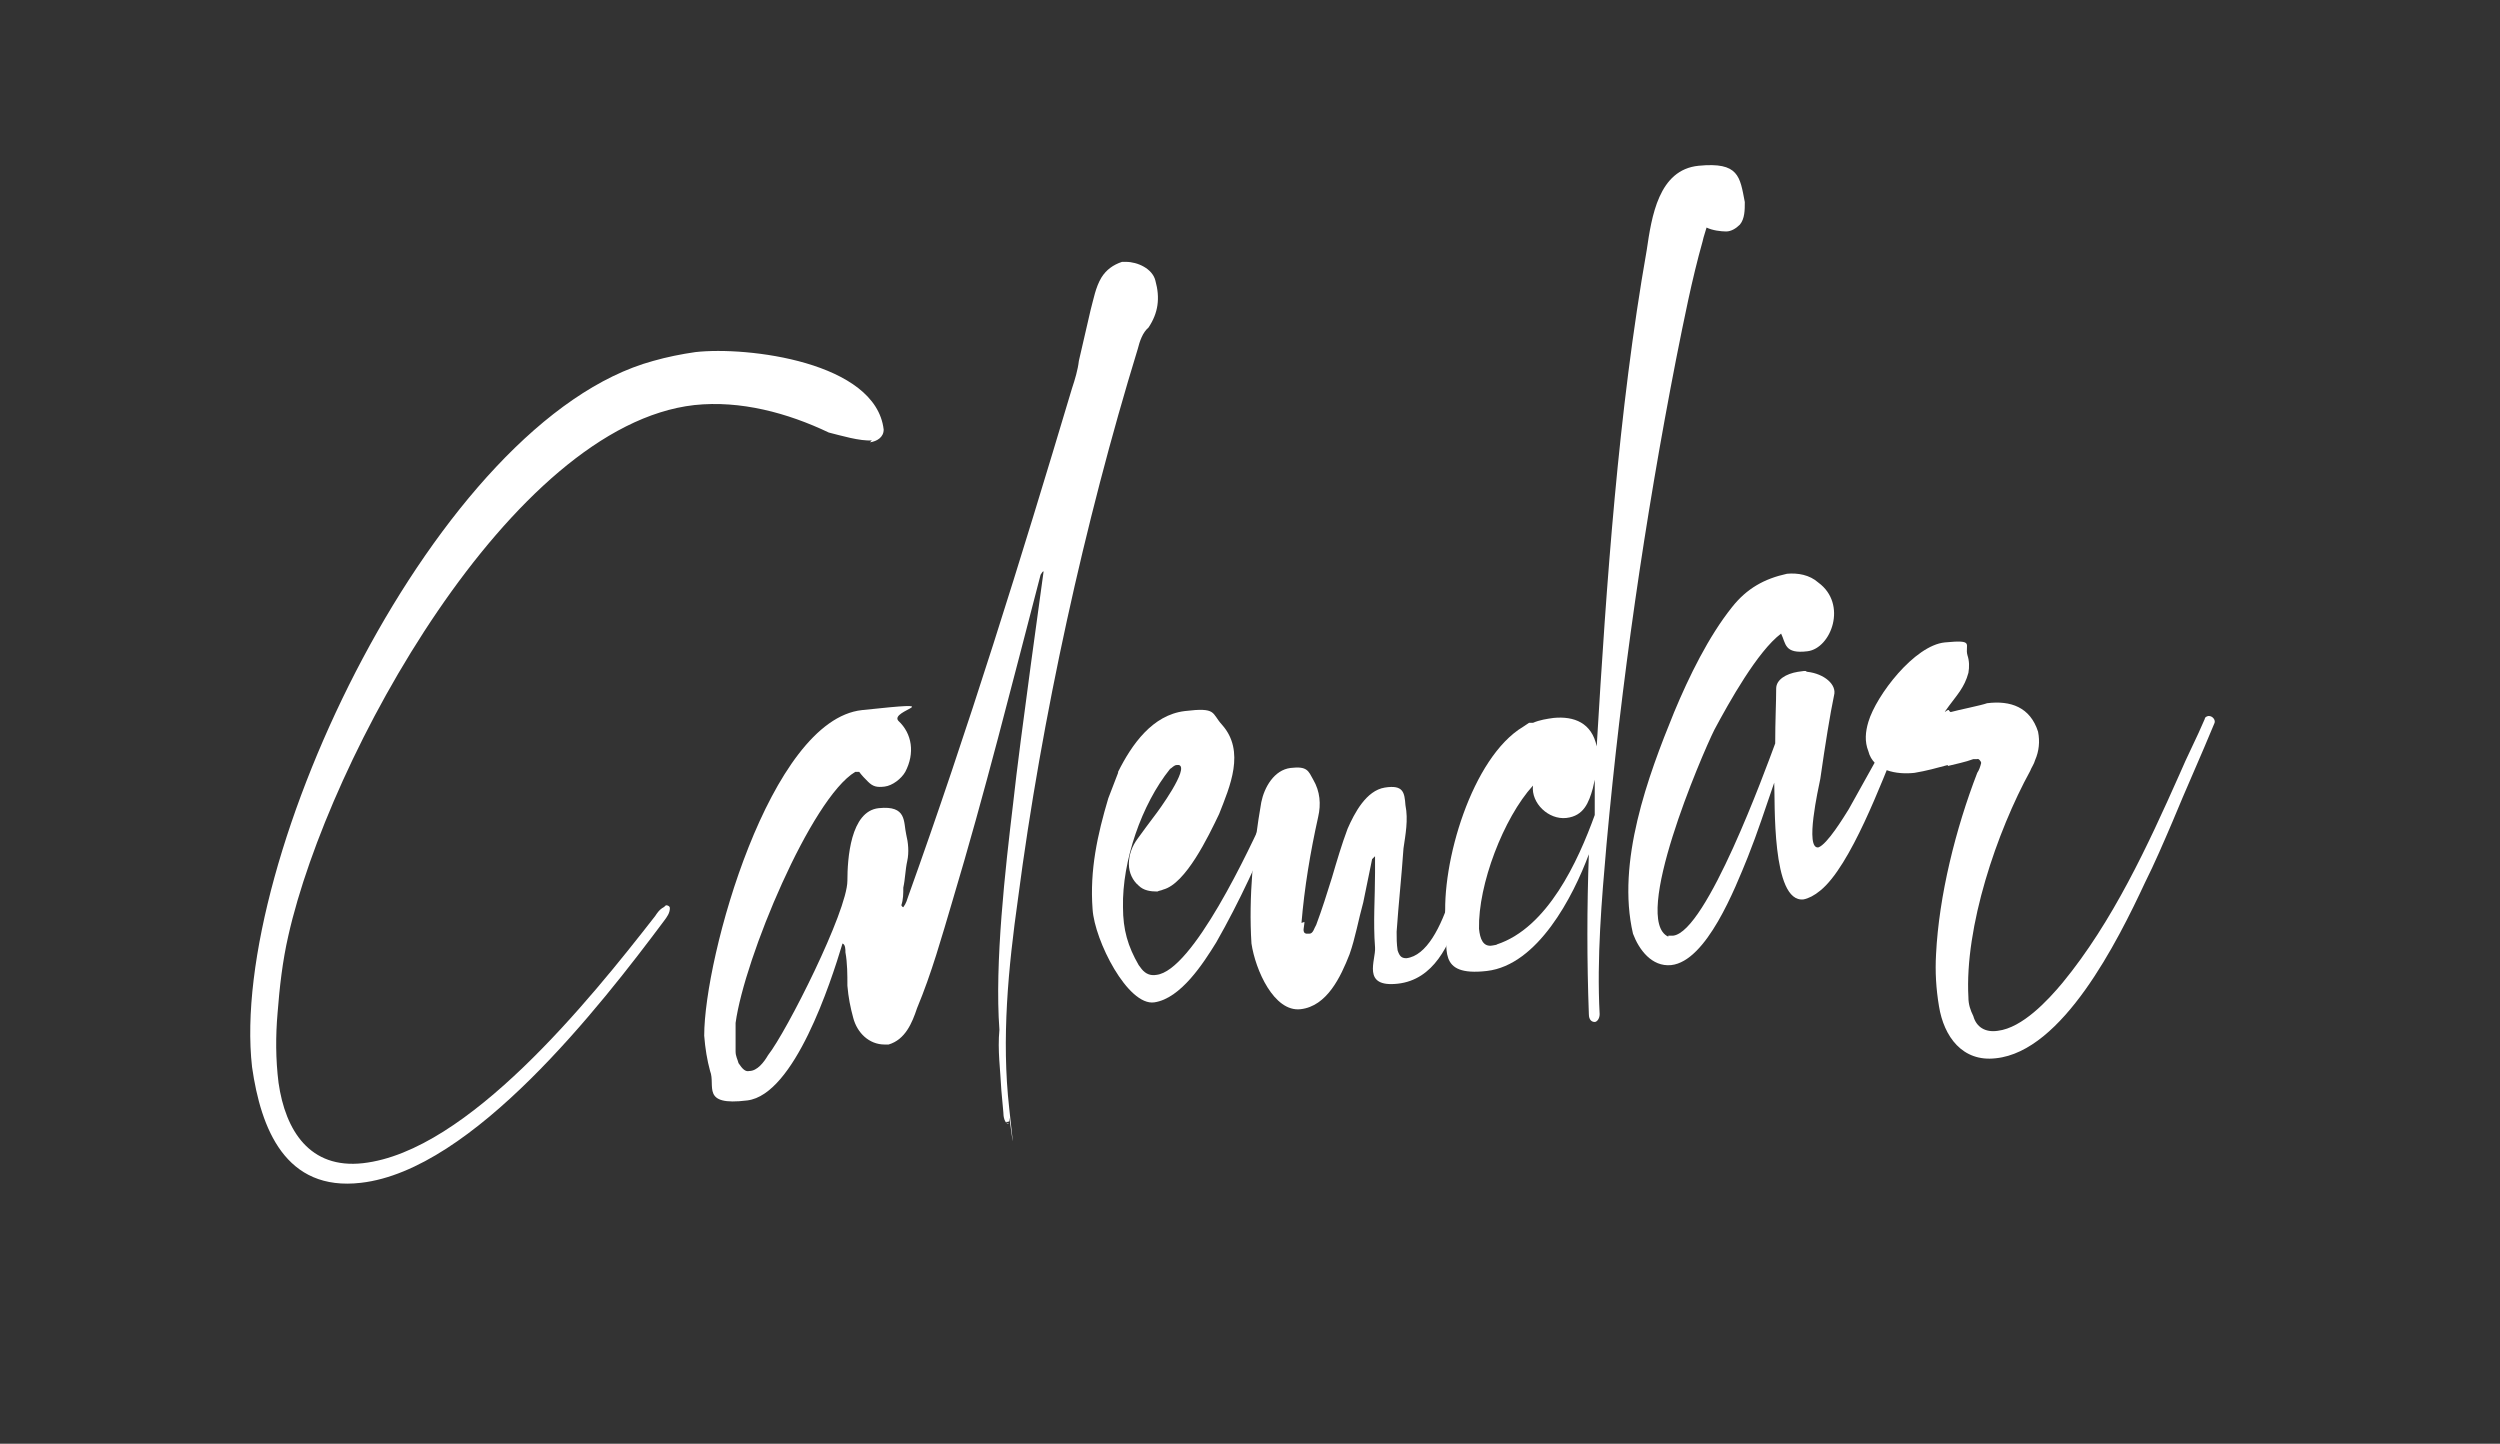
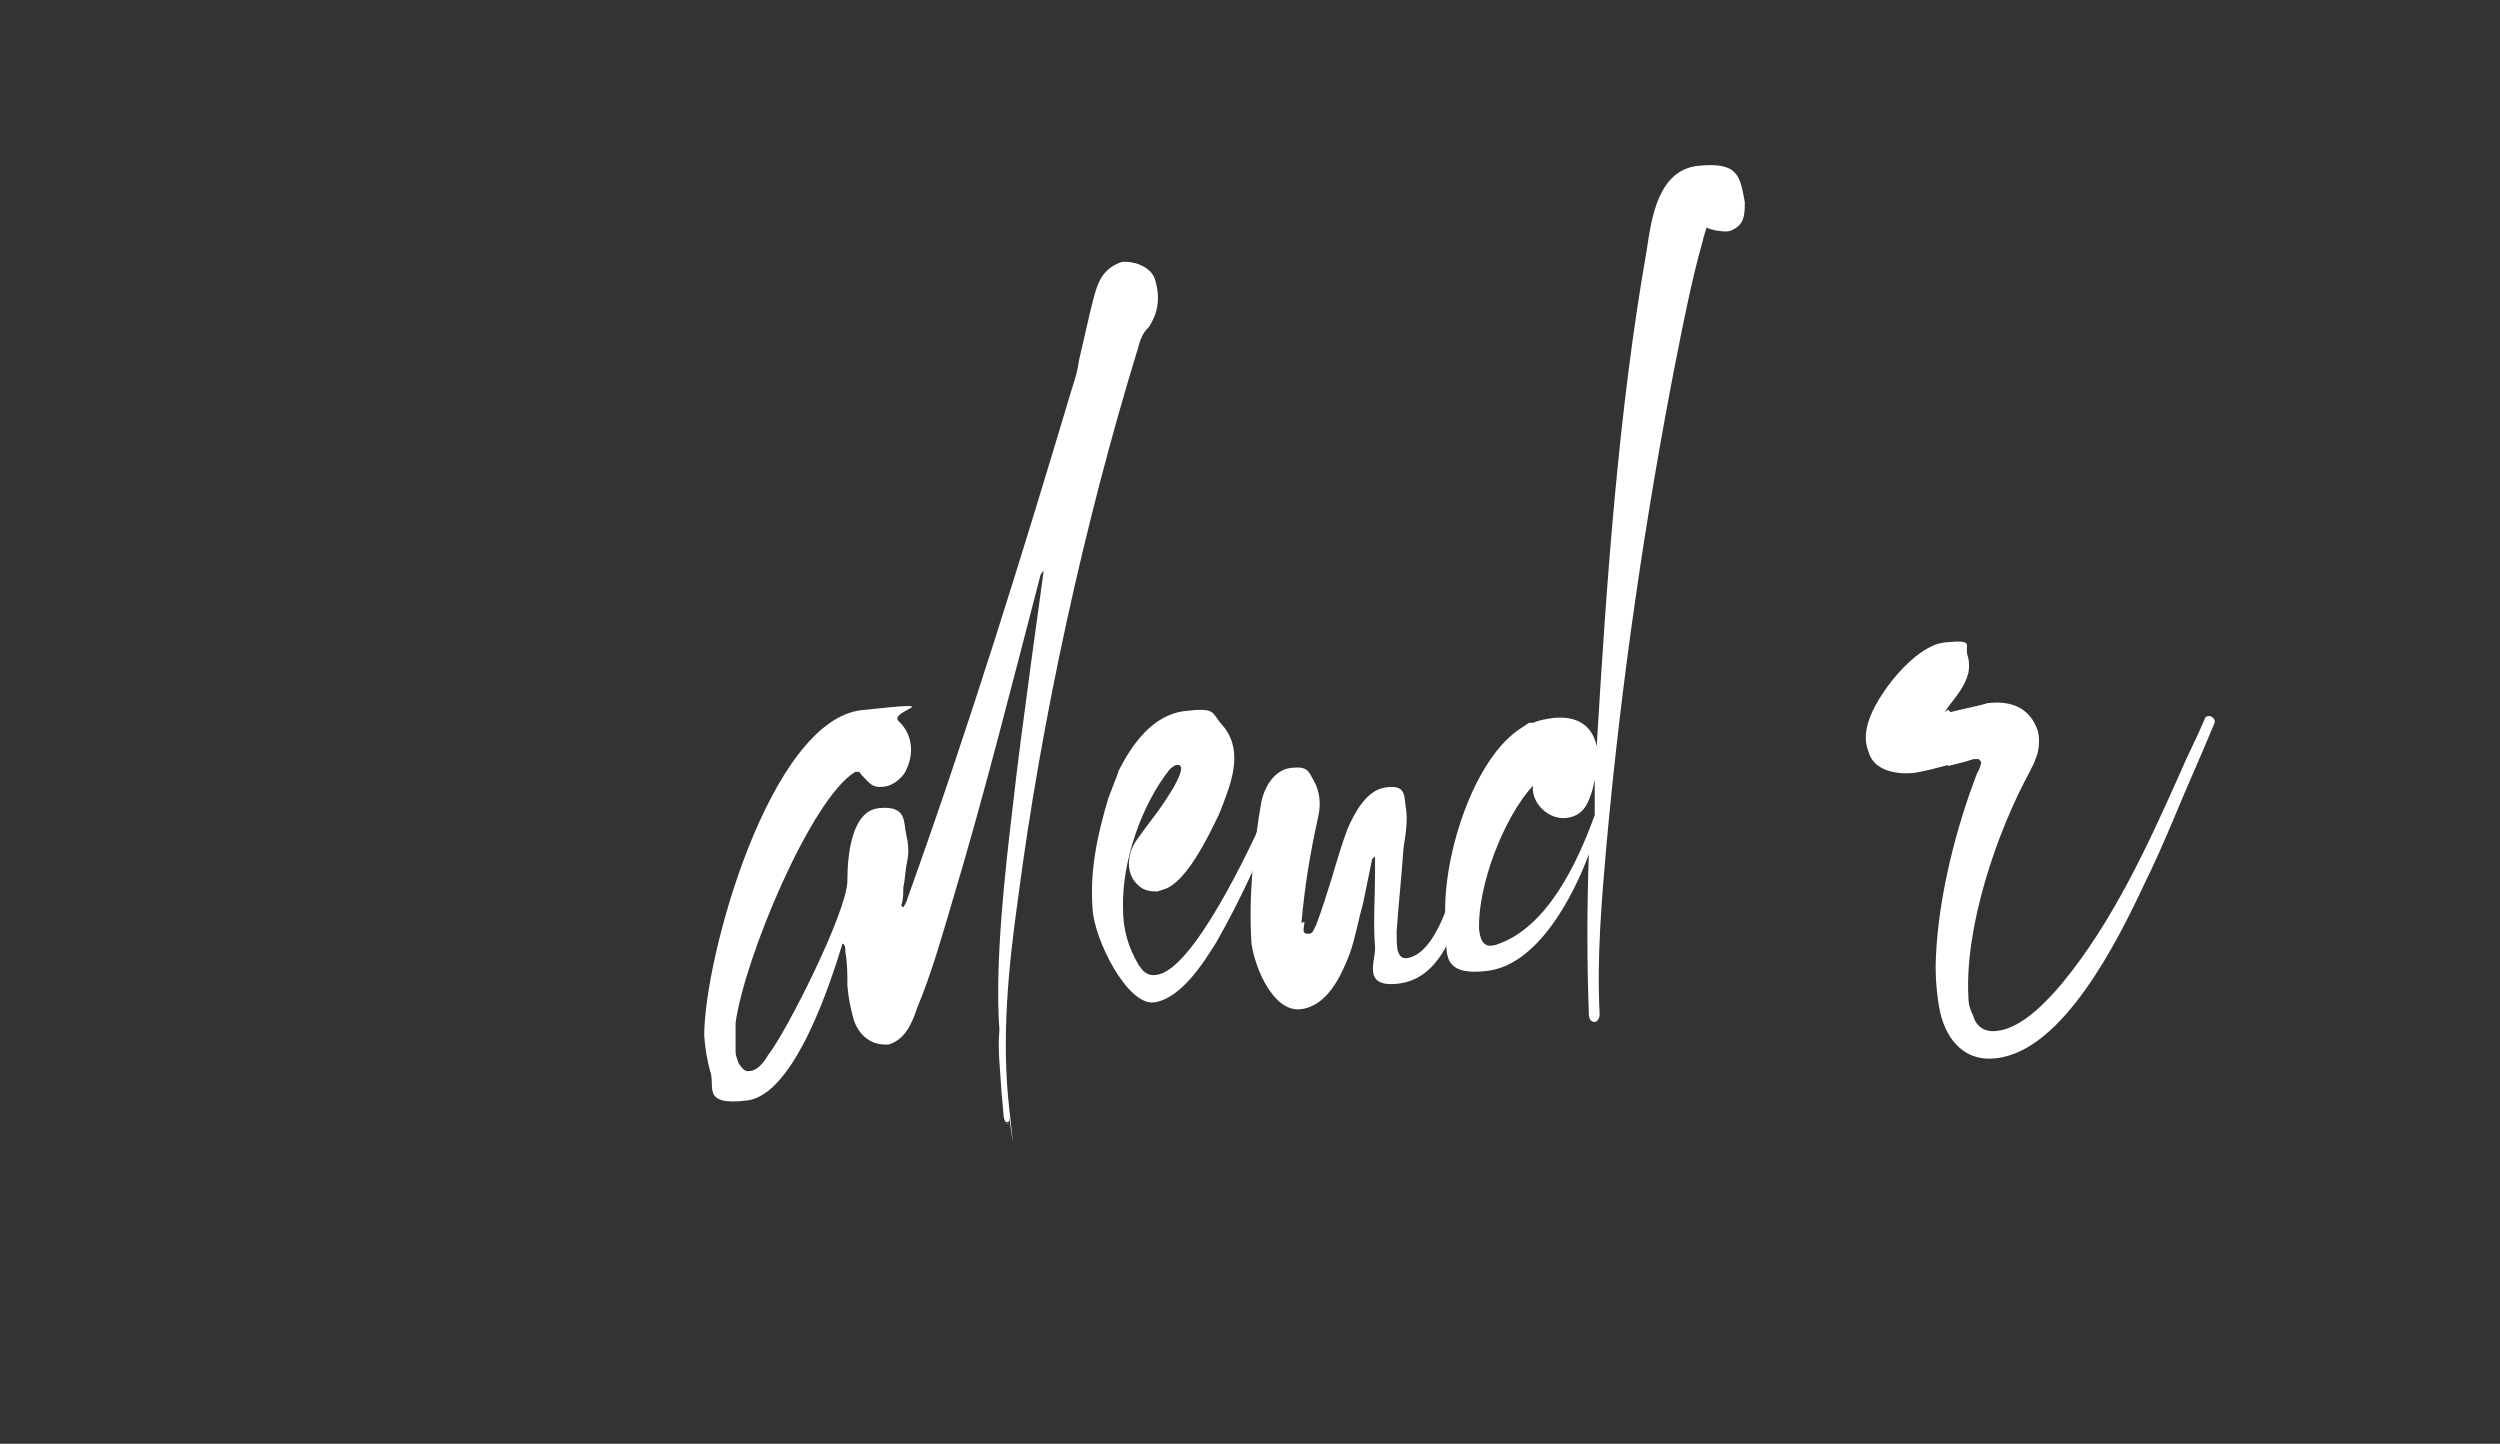
<svg xmlns="http://www.w3.org/2000/svg" version="1.1" viewBox="0 0 254.9 147.2">
  <rect x="0" y="0" width="254.9" height="147.2" fill="#333333" stroke="none" />
  <defs>
    <style>
      .cls-1 {
        fill: #fff;
      }
    </style>
  </defs>
  <g>
    <g id="Layer_1">
      <g>
-         <path class="cls-1" d="M88.9,44.9c-1.2.1-3.2-.5-4.4-.8-4.2-2-9-3.3-13.7-2.8-18.7,2.1-37.3,35.9-41.4,54.1-.6,2.6-.9,5.3-1.1,7.9-.2,2.3-.2,4.7.1,7.1.7,4.9,3.2,8.8,8.6,8.2,10.7-1.2,23.1-16.6,29.8-25.2.2-.3.4-.6.7-.8.2-.1.3-.2.4-.3.2,0,.4.1.4.3,0,.5-.3.9-.6,1.3-6.5,8.7-19.5,25.4-30.9,26.7-7.7.9-10.2-5.5-11.1-11.8-2.4-21.2,18.9-66,40.9-72,1.4-.4,2.9-.7,4.3-.9,5.3-.6,18.4,1,19.2,7.9,0,.8-.7,1.2-1.4,1.3Z" />
        <path class="cls-1" d="M102.9,114.6c-.5,0-.6-.8-.6-1.2l-.2-2.2c-.1-2.1-.4-4.1-.2-6.2-.5-6.8.6-16.4,1.4-23.1.7-6.5,3.1-23.5,3.1-23.6,0,0,0-.2-.3.3-2.9,11.1-5.7,22.3-9,33.3-1.1,3.7-2.1,7.3-3.6,10.9-.5,1.5-1.2,3.2-2.9,3.7h-.4c-1.6,0-2.8-1.2-3.2-2.7-.3-1.1-.5-2.1-.6-3.3,0-1.1,0-2.3-.2-3.4,0-.3,0-.8-.3-.9-1.2,4-4.9,15.4-9.7,16s-3.2-1.5-3.8-3c-.3-1.1-.5-2.3-.6-3.6,0-8,6.7-32.2,16.1-33.2s2.7,0,3.7,1.1c1.4,1.3,1.7,3.3.7,5.2-.4.7-1.3,1.4-2.1,1.5s-1.2,0-1.7-.5c-.3-.3-.6-.6-.9-1-.1,0-.3,0-.4,0-4.5,2.7-11.3,19-12.2,25.6,0,1,0,1.9,0,2.9,0,.5.2.8.3,1.2.4.6.7.9,1.1.8.8,0,1.5-.9,1.9-1.6,1.9-2.4,8.1-14.7,8.1-17.8,0-2.2.3-7.1,3.2-7.4s2.5,1.4,2.8,2.7c.2.8.3,1.8.1,2.7-.2.9-.2,1.8-.4,2.7,0,.6,0,1.2-.2,1.8,0,0,.1.2.2.2.3-.4.4-.8.5-1.1,6.1-17,11.5-34.4,16.7-51.8.3-.9.6-1.9.7-2.8.4-1.8.8-3.4,1.2-5.2.3-1.1.5-2.3,1.1-3.3.5-.8,1.2-1.3,2.1-1.6h.4c1.2,0,2.7.7,3,1.9.5,1.8.3,3.3-.7,4.8-.6.5-.9,1.4-1.1,2.2-5.4,17.6-9.8,37.6-12.2,56-1,7.1-1.7,14.3-.9,21.4s0,.6,0,1c0,0,0,.2,0,.3,0,.1-.3.1-.4.1Z" />
        <path class="cls-1" d="M114,78.7c1.4-2.8,3.5-5.8,6.8-6.2s2.7.2,3.8,1.4c2.4,2.7.8,6.3-.3,9.1-1.1,2.3-3.4,7.1-5.7,7.7-.2.1-.4.1-.6.2-.7,0-1.4-.1-1.9-.6-.6-.5-1-1.3-1-2.2,0-.9.3-1.8.9-2.6.5-.7,1.1-1.5,1.7-2.3.4-.5,3.6-4.9,2.5-5.2h-.2c-.3,0-.5.3-.7.4-2.9,3.6-4.9,9.4-4.8,14.1,0,2.3.5,4,1.6,5.9l.3.4c.4.5.9.7,1.5.6,3.7-.4,9.5-12.8,11.3-16.8,0-.2.3-.3.4-.3.4,0,.8.3.6.8-1.8,4.4-3.8,8.8-6.2,13-1.3,2.1-3.6,5.7-6.3,6.1s-6.1-6.3-6.3-9.5c-.3-4,.5-7.6,1.6-11.3l1-2.6Z" />
        <path class="cls-1" d="M133,94c0,.5-.3,1.1.2,1.2.1,0,.2,0,.3,0,.4,0,.5-.6.7-.9.6-1.6,1.1-3.2,1.6-4.8.5-1.7,1-3.4,1.6-5,.7-1.6,1.9-3.9,3.8-4.2s2,.5,2.1,1.8c.3,1.5,0,3-.2,4.4-.2,2.9-.5,5.6-.7,8.5,0,.7,0,1.2.1,1.9.2.6.4.8.9.8,4.1-.5,5.9-11.6,6.4-15,0-.4,0-.9.6-.8.6,0,.5.5.5.9-.5,3.5-.9,7-2.1,10.4-1,3.1-2.6,6.7-6.3,7.1s-2.2-2.4-2.3-3.7c-.2-2.6,0-5.1,0-7.6,0-.5,0-.9,0-1.3v-.4s-.3.3-.3.3l-.9,4.4c-.5,1.8-.8,3.6-1.4,5.3-.9,2.3-2.3,5.3-5,5.6s-4.6-4-5-6.7c-.3-4.7.2-9.8,1-14.4.3-1.5,1.3-3.3,3-3.5s1.8.3,2.3,1.2c.7,1.2.8,2.5.5,3.8-.8,3.6-1.4,7.2-1.7,10.8Z" />
        <path class="cls-1" d="M156.3,73.7c.7-.3,1.4-.4,2.1-.5,2.1-.2,3.9.5,4.4,2.9,1-16.7,2.2-34.1,5.1-50.6.5-3.4,1.2-8.2,5.3-8.6s4.2,1.1,4.7,3.7c0,.8,0,1.7-.5,2.3-.4.4-.9.7-1.4.7s-1.4-.1-2-.4c-.1.4-.3.9-.4,1.4-1.1,3.9-1.9,8-2.7,12-3.2,16.4-5.6,33-7.1,49.5-.5,5.7-1,11.6-.7,17.3,0,.5-.3.8-.5.8-.3,0-.6-.2-.6-.8-.2-5.4-.2-10.9,0-16.3-1.6,4.3-5.2,11.3-10.4,11.9s-3.9-2.4-4.2-5c-.5-6,2.7-16.8,7.9-19.9l.6-.4ZM162.6,82.9c0-1.1,0-2.3,0-3.4l-.2.9c-.4,1.4-.9,2.8-2.7,3s-3.6-1.5-3.4-3.3c-3,3.3-5.6,10.1-5.5,14.6.1,1,.4,1.9,1.4,1.7s.3,0,.4-.1c5.2-1.7,8.3-8.5,10-13.2Z" />
-         <path class="cls-1" d="M170.1,95.4c.1,0,.3,0,.5,0,3.4-.4,9.4-16.9,10.4-19.6,0-2.3.1-4.2.1-5.6,0-.9,1-1.5,2.2-1.7s.7,0,1,0c1.7.2,3,1.3,2.7,2.4-.4,1.9-.9,5-1.4,8.5-.2,1-1.6,7.2-.2,7,.9-.3,2.6-3.1,3.1-3.9l3.9-7c0-.2.3-.3.4-.3.4,0,.8.3.6.8-1.5,3.6-4.7,12.3-7.8,14.8-.6.5-1.2.8-1.7.9-3.3.4-2.9-10.1-3-11.9-.9,2.6-1.7,5.1-2.7,7.6-1.3,3.2-4.2,10.6-7.8,11-2,.2-3.3-1.6-3.9-3.2-1.7-7.3,1.5-16,4.2-22.6,1.5-3.6,3.5-7.7,5.9-10.7,1.5-1.9,3.3-2.9,5.6-3.4,1.1-.1,2.3.1,3.2.9,3,2.2,1.3,6.7-1.1,7s-2.2-.8-2.7-1.8c-2.4,1.8-5.3,7-6.8,9.8-1.3,2.6-8.5,19.4-4.7,21.1Z" />
        <path class="cls-1" d="M198.6,78c-1.1.3-2.2.6-3.4.8-1.8.2-4.2-.2-4.7-2.2-.4-1-.3-2,0-3,.8-2.7,4.7-7.8,7.8-8.1s2,.2,2.3,1.3c.2.6.2,1.2.1,1.8-.4,1.5-1.2,2.3-2,3.4s-.2.3,0,.4c0,0,.1.2.2.2.7-.2,3.2-.7,3.7-.9,2.4-.3,4.4.4,5.2,2.9.2,1,.1,2-.3,2.9-.1.4-.4.8-.5,1.1-3.4,6.2-6.7,15.9-6.3,23.1,0,.7.2,1.3.5,1.9.3,1.1,1.2,1.7,2.5,1.5,2.5-.3,5.1-3.1,6.6-4.9,5.1-6.2,8.7-14,11.9-21.2.8-1.9,1.8-3.8,2.6-5.7,0-.2.3-.3.4-.3.4,0,.7.4.6.7-1.4,3.4-2.9,6.7-4.3,10.1-.9,2.1-1.8,4.2-2.8,6.2-2.8,6-8.4,17.2-15.2,17.9-3.4.4-5.3-2.2-5.8-5.3-.3-1.8-.4-3.5-.3-5.3.3-6,2-12.8,4.2-18.5.2-.3.3-.6.4-1,0-.2-.3-.5-.4-.4h-.4c-.8.3-1.8.5-2.6.7Z" />
      </g>
    </g>
  </g>
</svg>